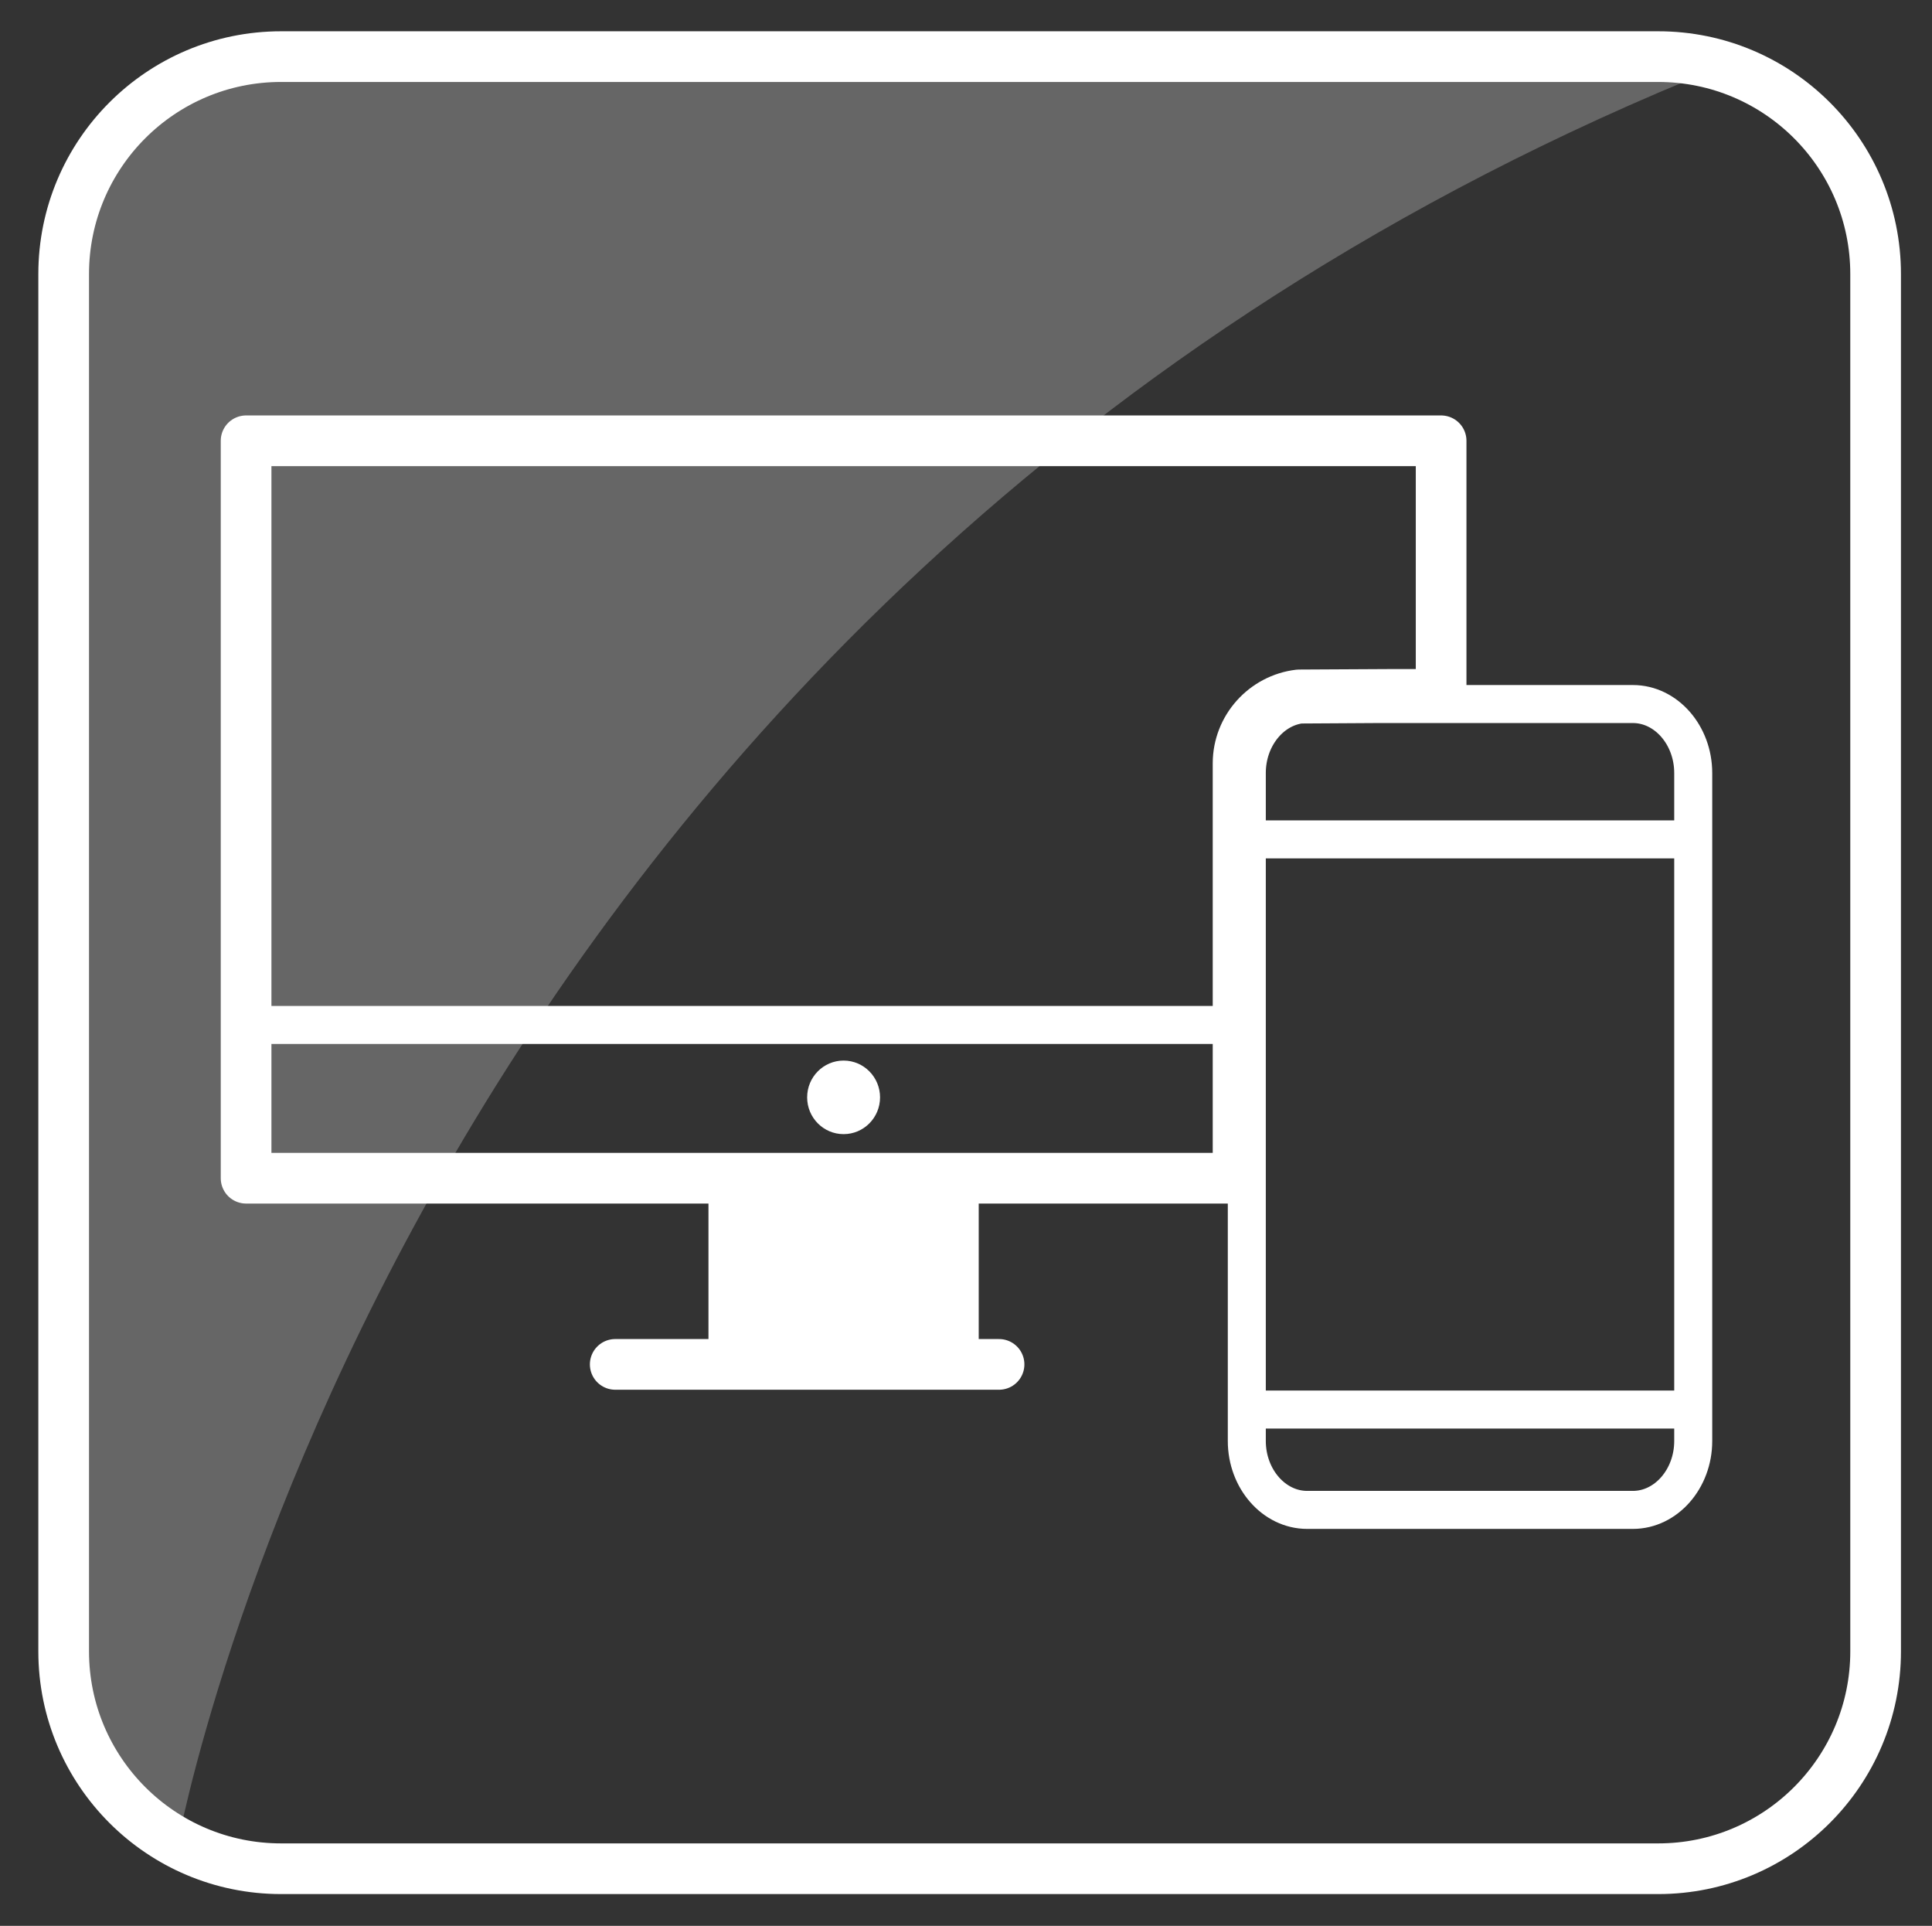
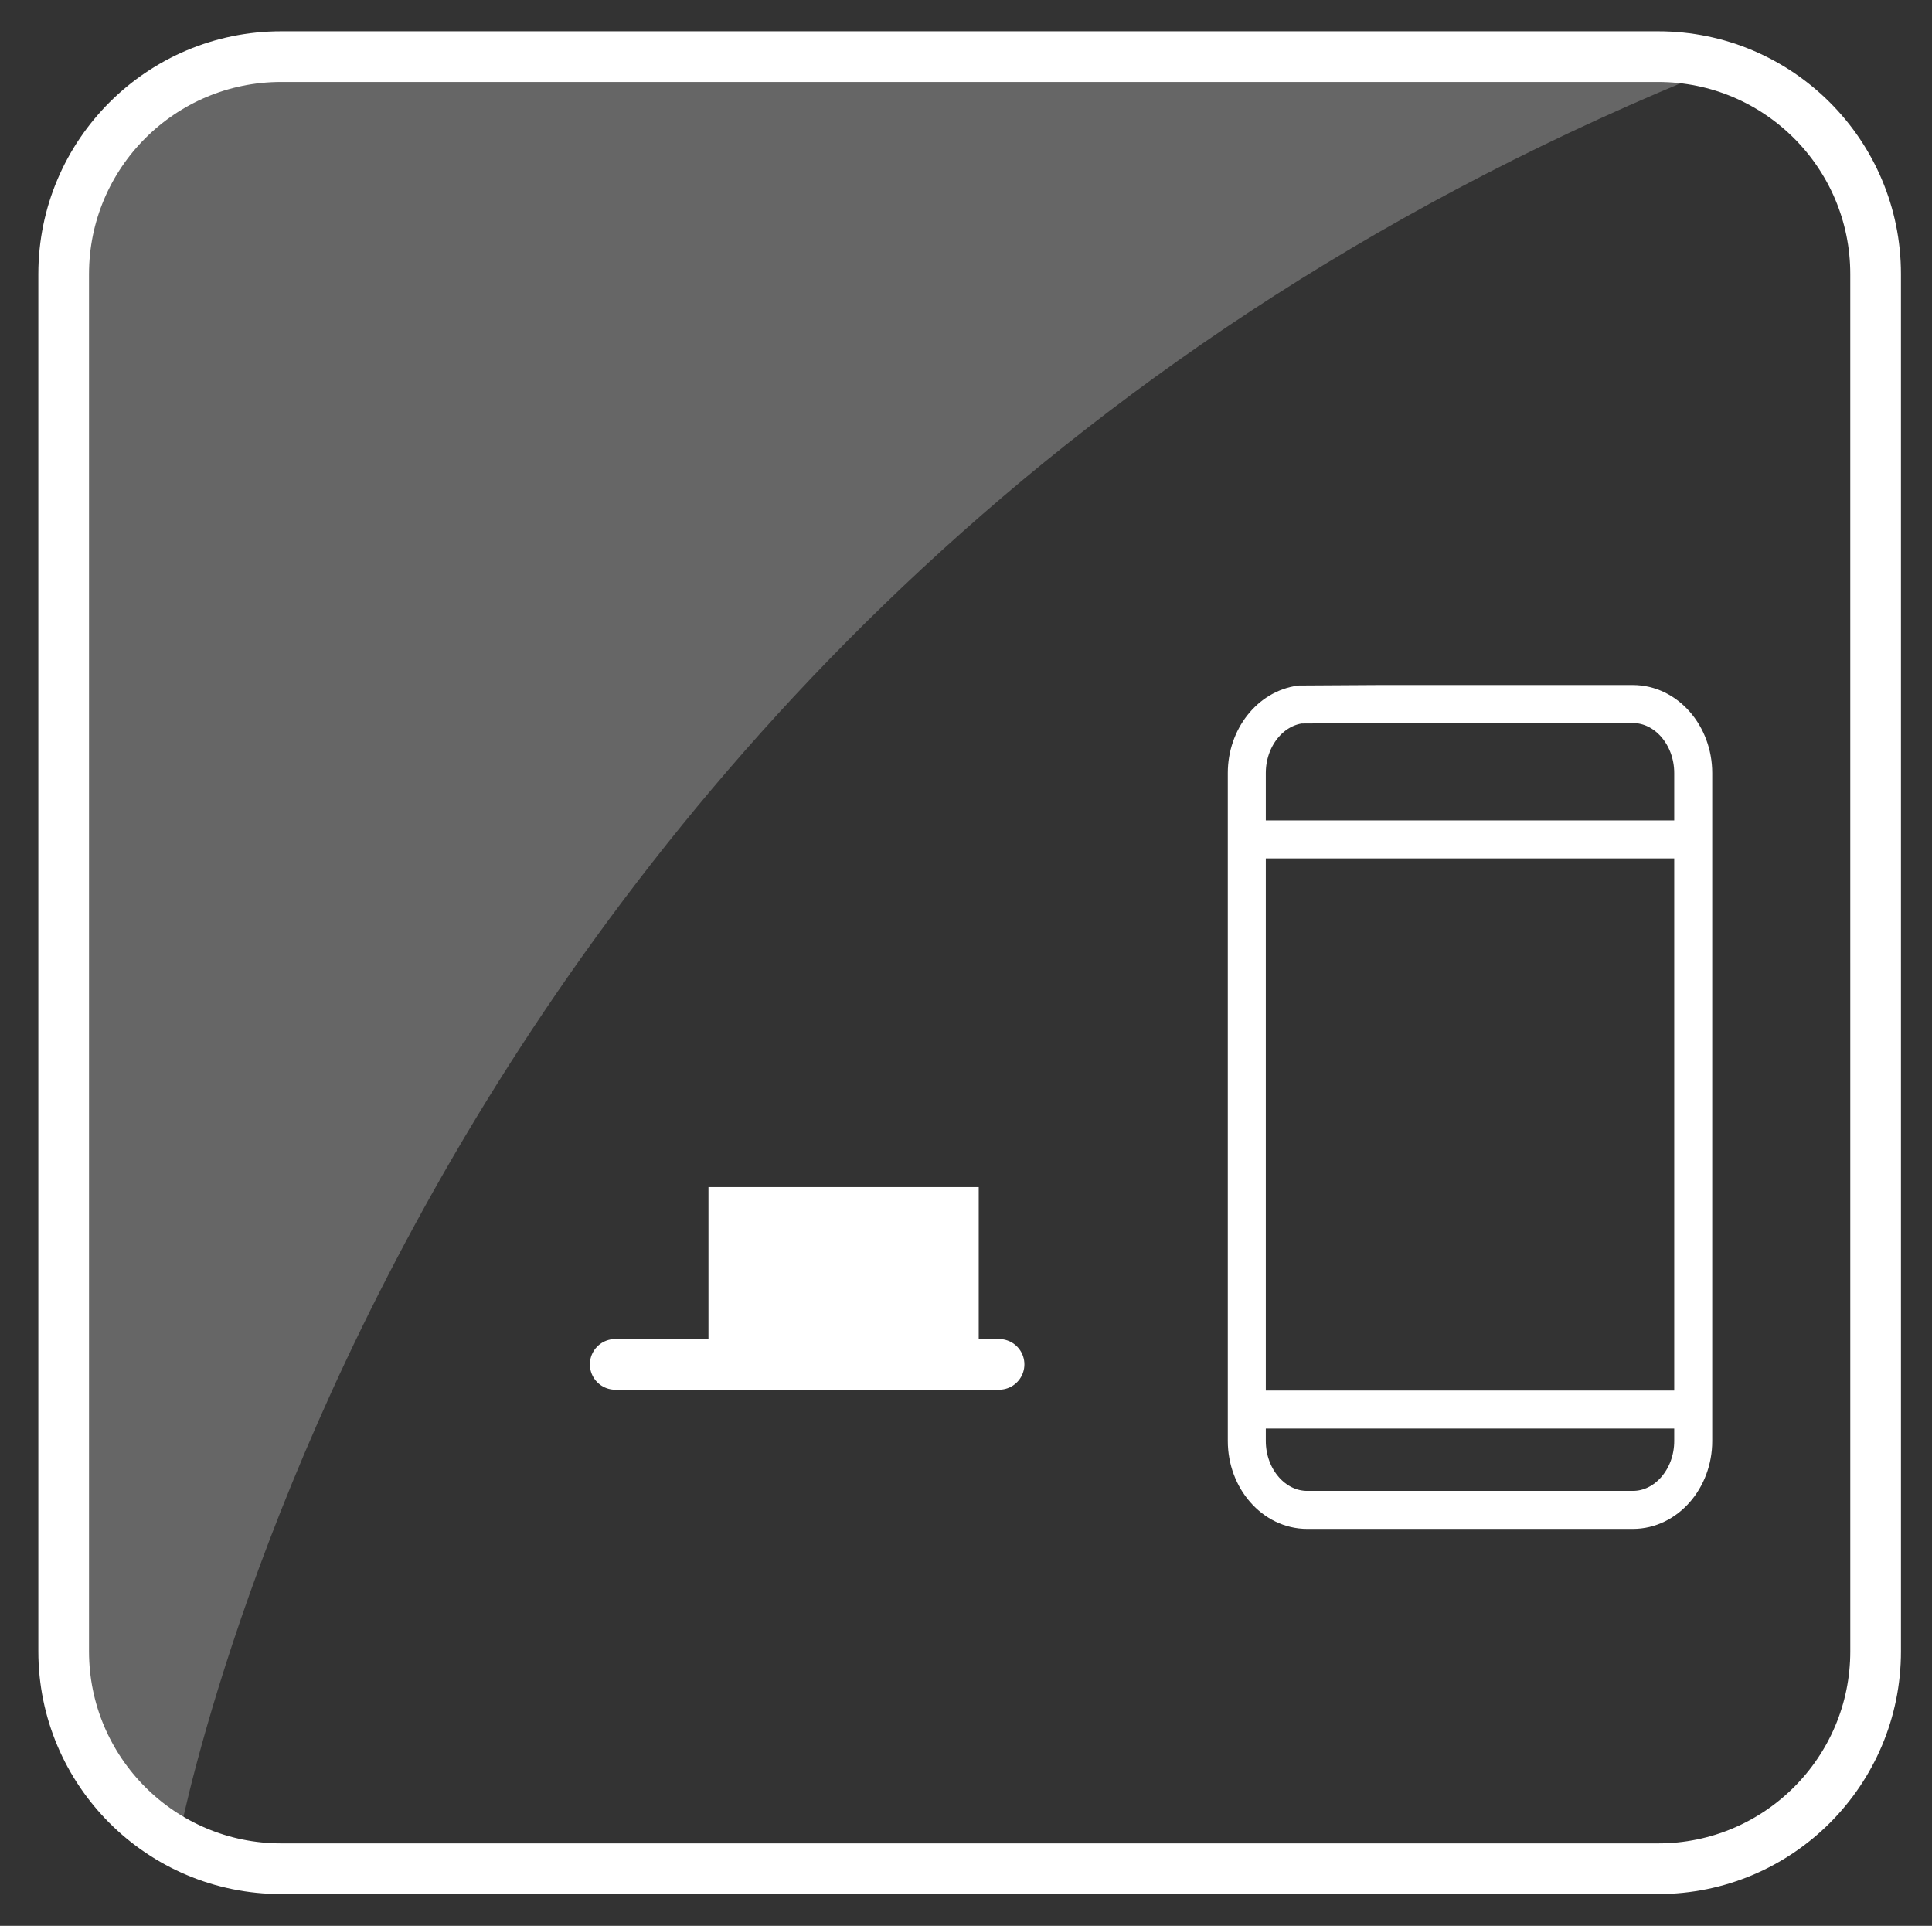
<svg xmlns="http://www.w3.org/2000/svg" version="1.1" id="Layer_1" x="0px" y="0px" width="152.5px" height="152px" viewBox="0 0 152.5 152" enable-background="new 0 0 152.5 152" xml:space="preserve">
  <rect x="0" y="0" width="152.5" height="152" fill="#333333" stroke="none" />
  <g id="Layer_4" display="none">
    <rect x="-42.383" y="-29.471" display="inline" width="1076.947" height="184.491" />
  </g>
  <g id="Layer_1_1_">
    <path fill="none" stroke="#FFFFFF" stroke-width="4" stroke-miterlimit="10" d="M148.05,130.33c0,9.479-7.685,17.162-17.163,17.162   H22.19c-9.48,0-17.164-7.684-17.164-17.162V21.631c0-9.477,7.684-17.162,17.164-17.162h108.697c9.479,0,17.162,7.685,17.162,17.162   L148.05,130.33L148.05,130.33z" />
    <line fill="none" stroke="#FFFFFF" stroke-width="4" stroke-linecap="round" stroke-linejoin="round" stroke-miterlimit="10" x1="78.859" y1="107.686" x2="48.562" y2="107.686" />
    <g>
-       <path fill="#FFFFFF" d="M69.466,86.611c0,1.604-1.29,2.902-2.878,2.902c-1.59,0-2.877-1.3-2.877-2.902    c0-1.605,1.287-2.904,2.877-2.904C68.176,83.707,69.466,85.008,69.466,86.611" />
      <rect x="55.922" y="93.693" fill="#FFFFFF" width="21.332" height="13.99" />
-       <path fill="none" stroke="#FFFFFF" stroke-width="4" stroke-linecap="round" stroke-linejoin="round" stroke-miterlimit="10" d="    M97.725,60.25c0-2.78,2.114-5.089,4.813-5.405l7.055-0.038h4.16V34.79H19.425v58.202h78.3V60.25z" />
      <path fill="none" stroke="#FFFFFF" stroke-width="3" stroke-miterlimit="10" d="M128.889,55.567h-20.086l-6.176,0.037    c-2.361,0.315-4.212,2.625-4.212,5.405v52.722c0,2.992,2.146,5.44,4.765,5.44h25.709c2.619,0,4.764-2.448,4.764-5.44V61.01    C133.65,58.016,131.508,55.567,128.889,55.567z" />
      <line fill="none" stroke="#FFFFFF" stroke-width="3" stroke-miterlimit="10" x1="98.415" y1="66.25" x2="133.65" y2="66.25" />
      <line fill="none" stroke="#FFFFFF" stroke-width="3" stroke-miterlimit="10" x1="98.415" y1="111.251" x2="133.65" y2="111.251" />
-       <line fill="none" stroke="#FFFFFF" stroke-width="3" stroke-miterlimit="10" x1="19.425" y1="80.896" x2="97.725" y2="80.896" />
    </g>
  </g>
  <g id="Layer_3">
    <path opacity="0.25" fill="#FFFFFF" enable-background="new    " d="M135.736,5.311c-2.053-0.869-4.312-1.349-6.68-1.349H20.359   c-9.48,0-17.164,7.685-17.164,17.162v108.699c0,7.224,4.464,13.405,10.785,15.938C13.98,145.762,31.685,47,135.736,5.311z" />
  </g>
</svg>